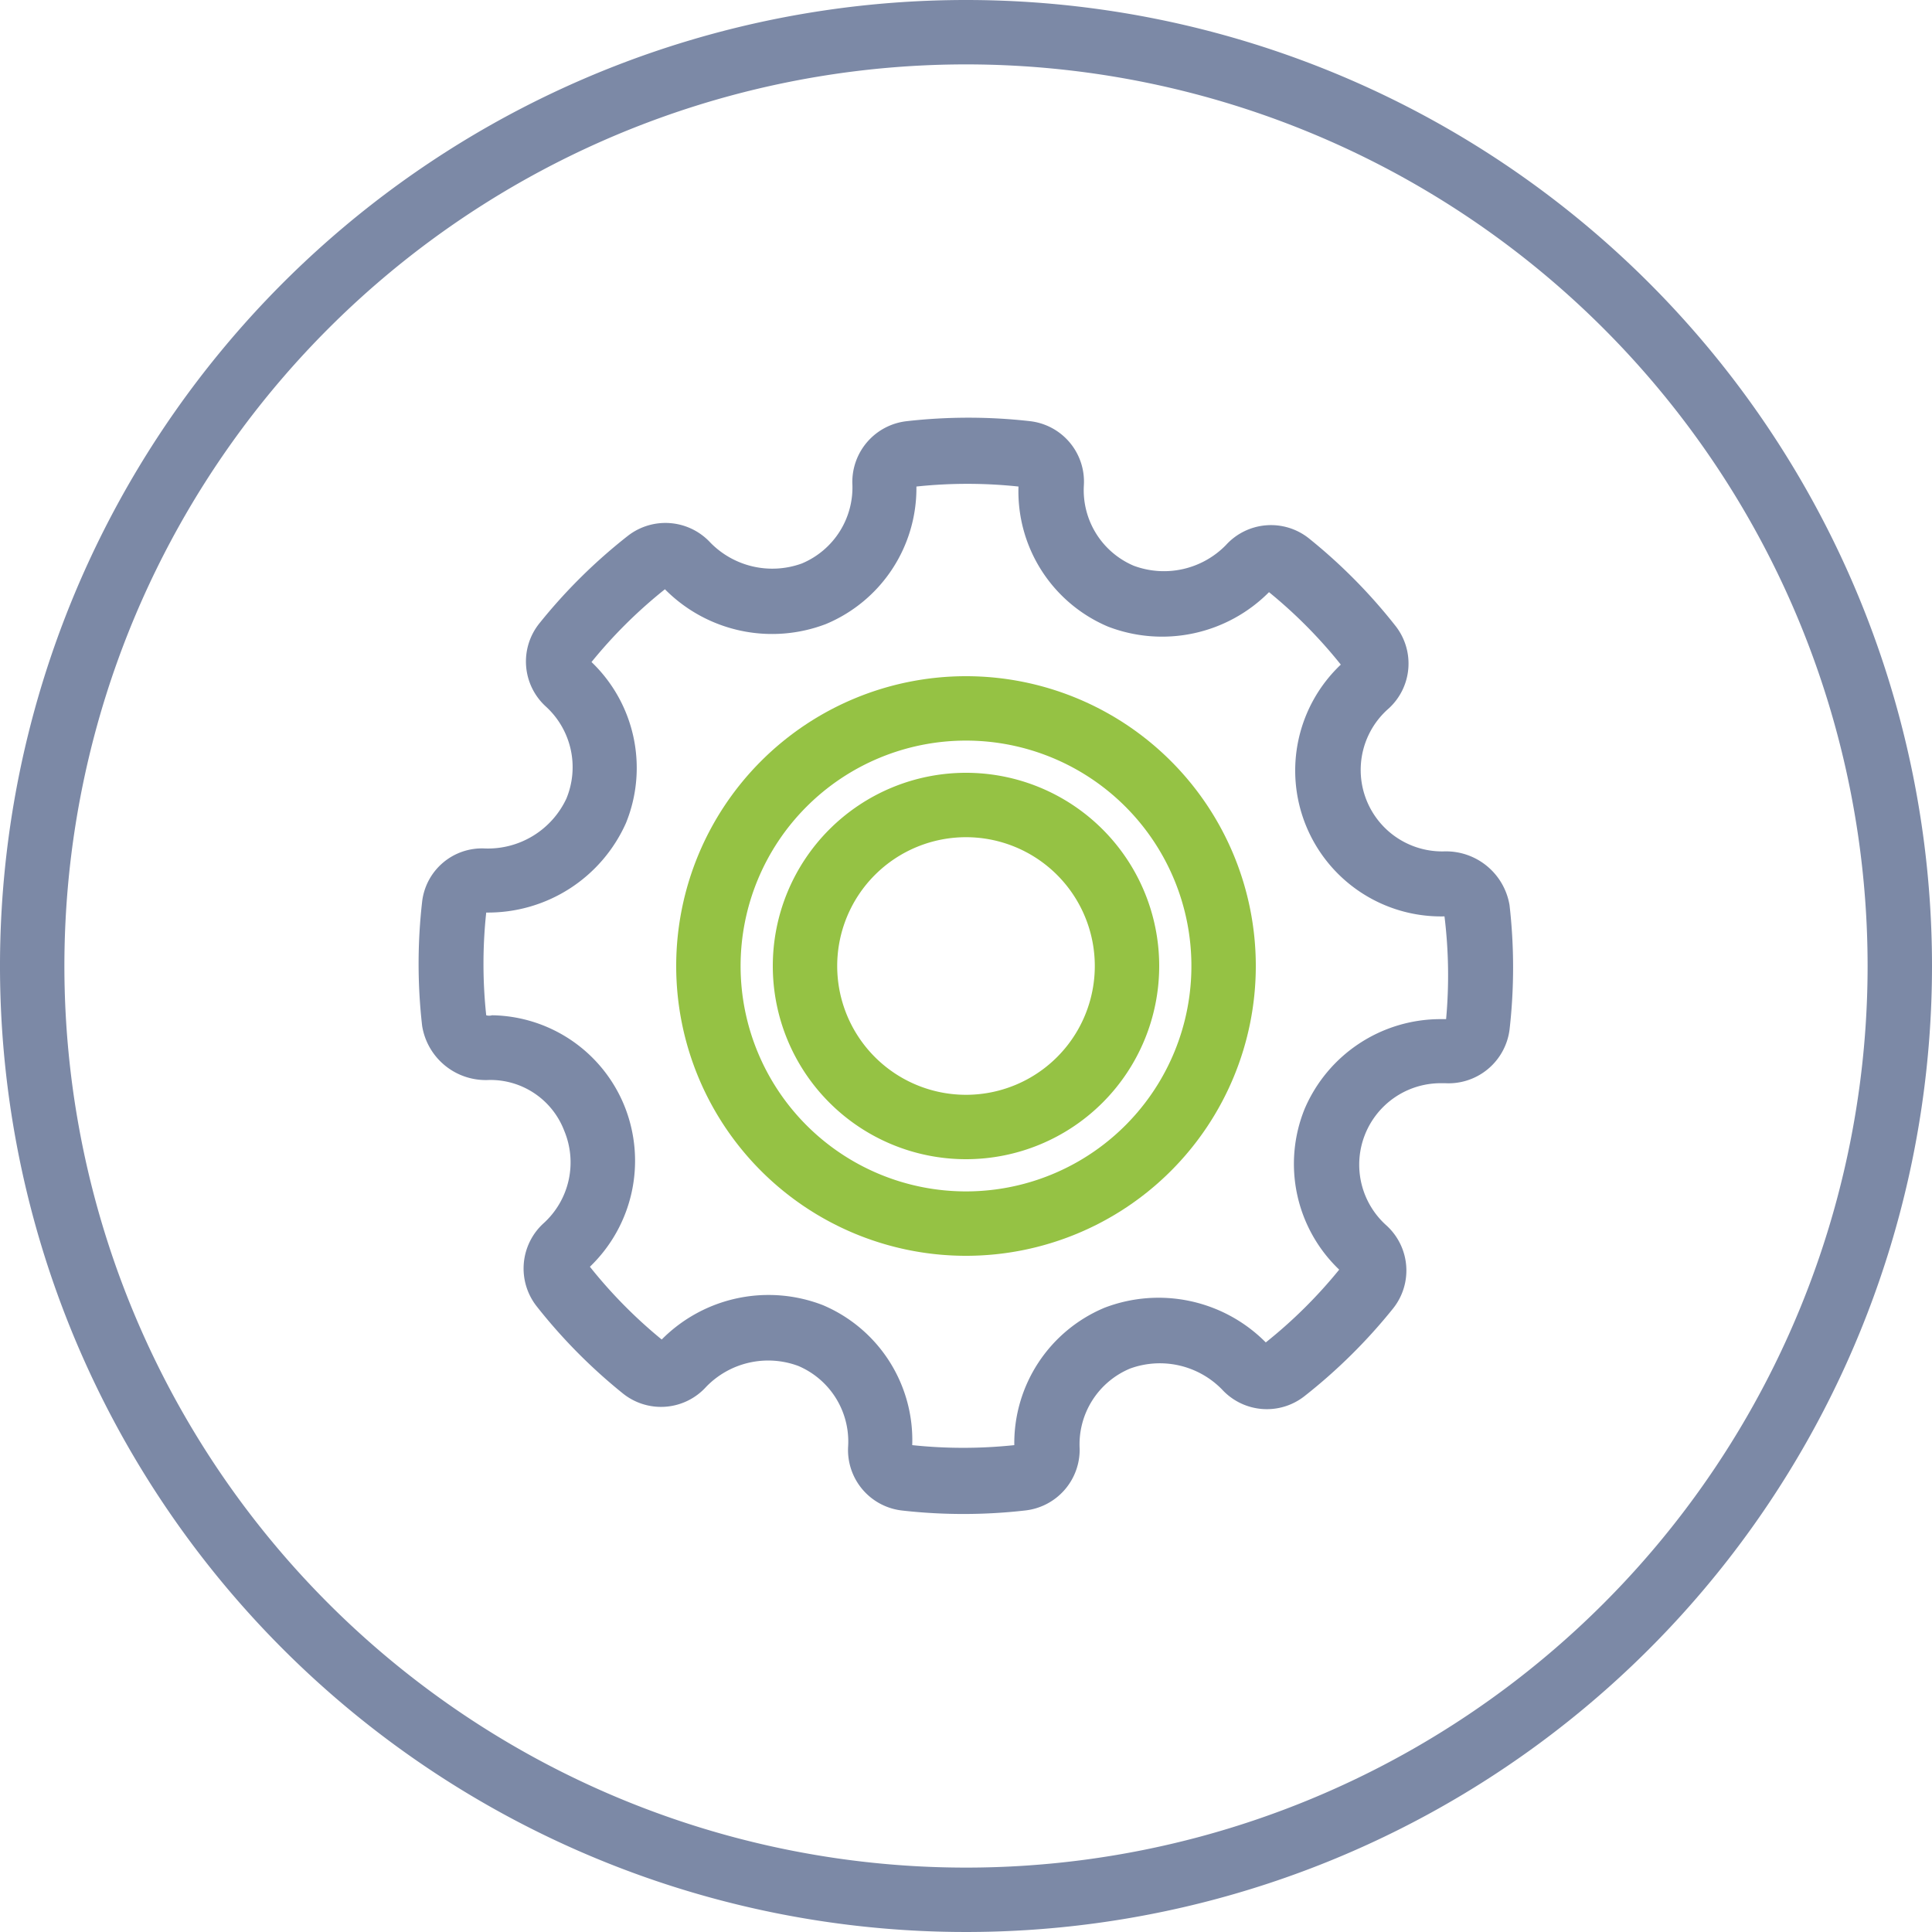
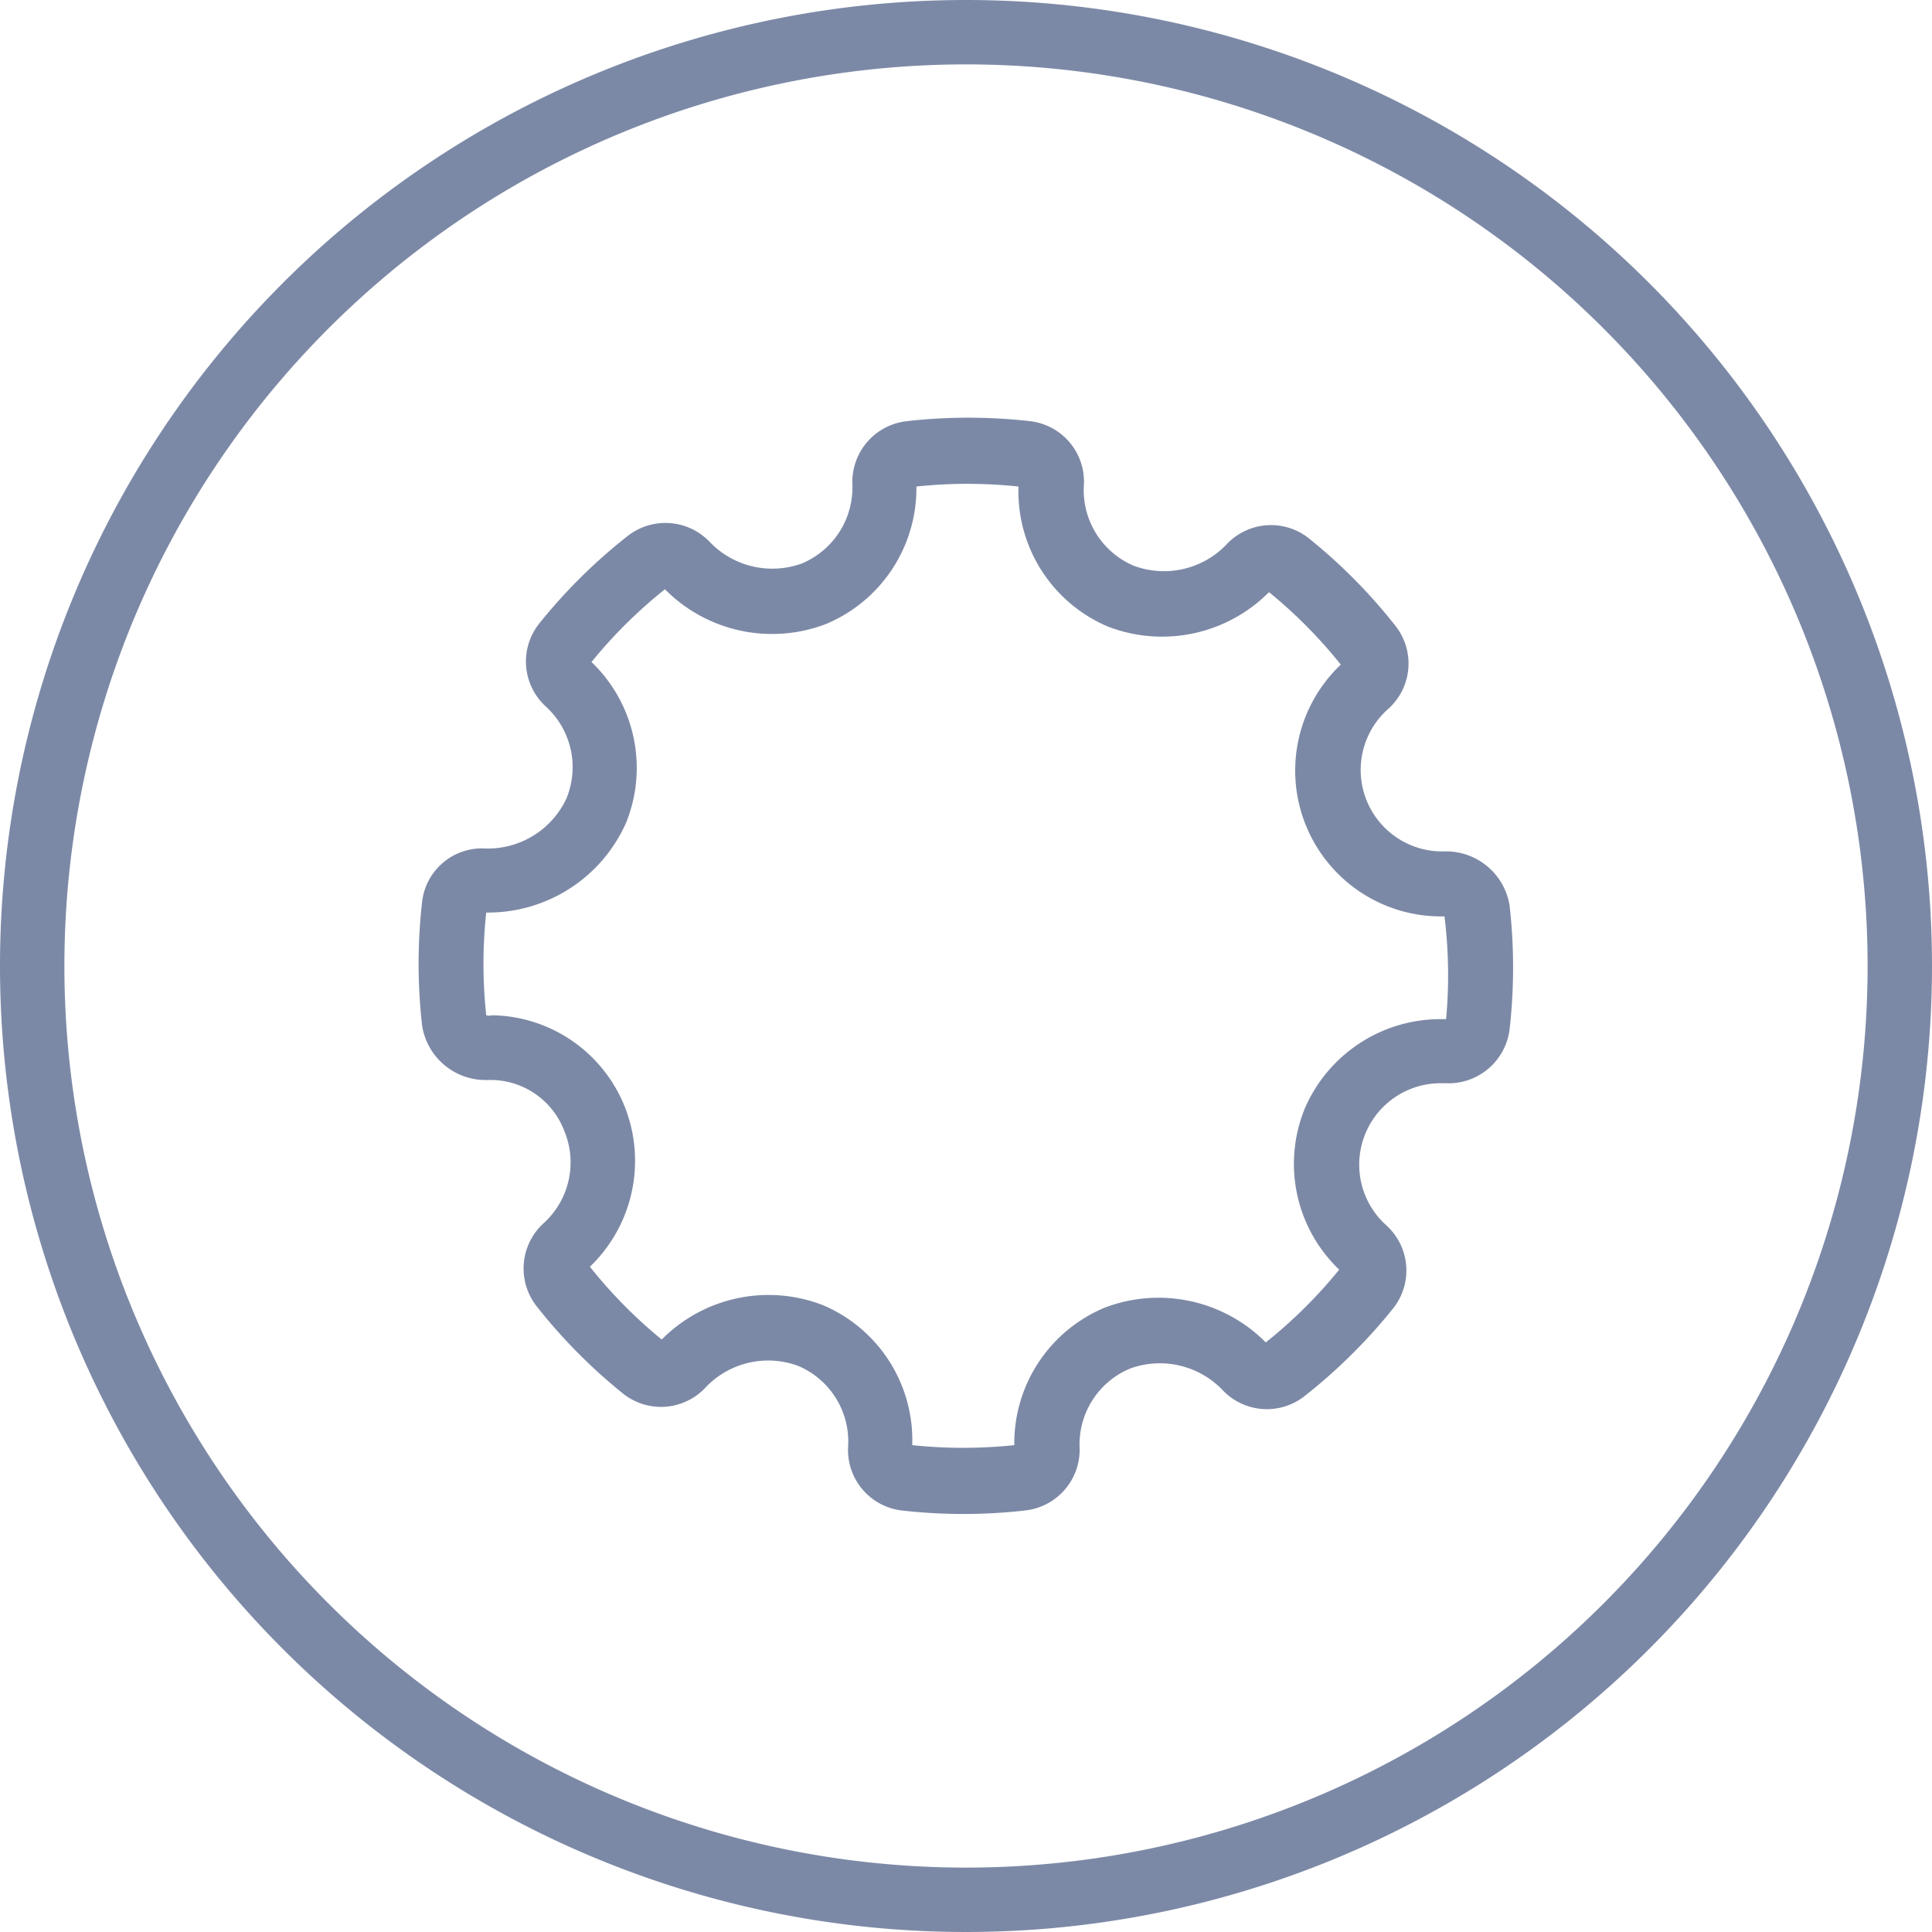
<svg xmlns="http://www.w3.org/2000/svg" viewBox="0 0 60 60">
  <defs>
    <style>.cls-1{fill:#7c89a6;}.cls-2{fill:#95c244;}</style>
  </defs>
  <title>02-05-05</title>
  <g id="Layer_2" data-name="Layer 2">
    <g id="Vrstva_1" data-name="Vrstva 1">
      <path class="cls-1" d="M30,0A30,30,0,1,0,60,30,30,30,0,0,0,30,0Zm0,58A28,28,0,1,1,58,30,28,28,0,0,1,30,58Z" />
      <path class="cls-1" d="M44.87,26.44A2.53,2.53,0,0,1,43.13,22a1.89,1.89,0,0,0,.21-2.56,16.83,16.83,0,0,0-2.69-2.72,1.89,1.89,0,0,0-2.58.21,2.69,2.69,0,0,1-2.86.64,2.55,2.55,0,0,1-1.55-2.49,1.89,1.89,0,0,0-1.67-2,17,17,0,0,0-3.83,0A1.9,1.9,0,0,0,26.47,15,2.56,2.56,0,0,1,24.9,17.5a2.69,2.69,0,0,1-2.84-.65,1.9,1.9,0,0,0-2.56-.21,16.86,16.86,0,0,0-2.75,2.72,1.89,1.89,0,0,0,.2,2.58,2.55,2.55,0,0,1,.64,2.86,2.69,2.69,0,0,1-2.53,1.55A1.87,1.87,0,0,0,13.11,28a17,17,0,0,0,0,3.86,2,2,0,0,0,2.07,1.68h0a2.45,2.45,0,0,1,2.34,1.57A2.55,2.55,0,0,1,16.87,38a1.9,1.9,0,0,0-.21,2.56,16.89,16.89,0,0,0,2.69,2.72,1.89,1.89,0,0,0,2.58-.21,2.68,2.68,0,0,1,2.86-.65,2.55,2.55,0,0,1,1.55,2.49,1.89,1.89,0,0,0,1.67,2,16.93,16.93,0,0,0,3.82,0A1.9,1.9,0,0,0,33.53,45,2.55,2.55,0,0,1,35.1,42.5a2.7,2.7,0,0,1,2.85.65,1.89,1.89,0,0,0,2.56.21,17,17,0,0,0,2.75-2.72,1.89,1.89,0,0,0-.2-2.58,2.53,2.53,0,0,1,1.68-4.42h.14a1.91,1.91,0,0,0,2-1.66,17,17,0,0,0,0-3.87A2,2,0,0,0,44.87,26.44Zm0,5.21h-.15a4.59,4.59,0,0,0-4.2,2.78,4.54,4.54,0,0,0,1.07,5,14.92,14.92,0,0,1-2.28,2.26,4.69,4.69,0,0,0-5-1.08,4.56,4.56,0,0,0-2.81,4.27,15.1,15.1,0,0,1-3.17,0,4.55,4.55,0,0,0-2.78-4.35,4.67,4.67,0,0,0-5,1.07,14.94,14.94,0,0,1-2.23-2.26,4.56,4.56,0,0,0,1.07-5,4.51,4.51,0,0,0-4.11-2.81.32.32,0,0,1-.18,0,15,15,0,0,1,0-3.19,4.69,4.69,0,0,0,4.34-2.78,4.55,4.55,0,0,0-1.07-5,14.88,14.88,0,0,1,2.28-2.26,4.68,4.68,0,0,0,5,1.08,4.57,4.57,0,0,0,2.81-4.27,15,15,0,0,1,3.17,0,4.56,4.56,0,0,0,2.78,4.35,4.68,4.68,0,0,0,5-1.07,14.9,14.9,0,0,1,2.23,2.25,4.53,4.53,0,0,0,3.17,7.82l.05,0A15,15,0,0,1,44.91,31.65Z" />
-       <path class="cls-2" d="M30,24a6,6,0,1,0,6,6A6,6,0,0,0,30,24Zm0,10a4,4,0,1,1,4-4A4,4,0,0,1,30,34Z" />
-       <path class="cls-2" d="M30,21a9,9,0,1,0,9,9A9,9,0,0,0,30,21Zm0,16a7,7,0,1,1,7-7A7,7,0,0,1,30,37Z" />
    </g>
  </g>
</svg>